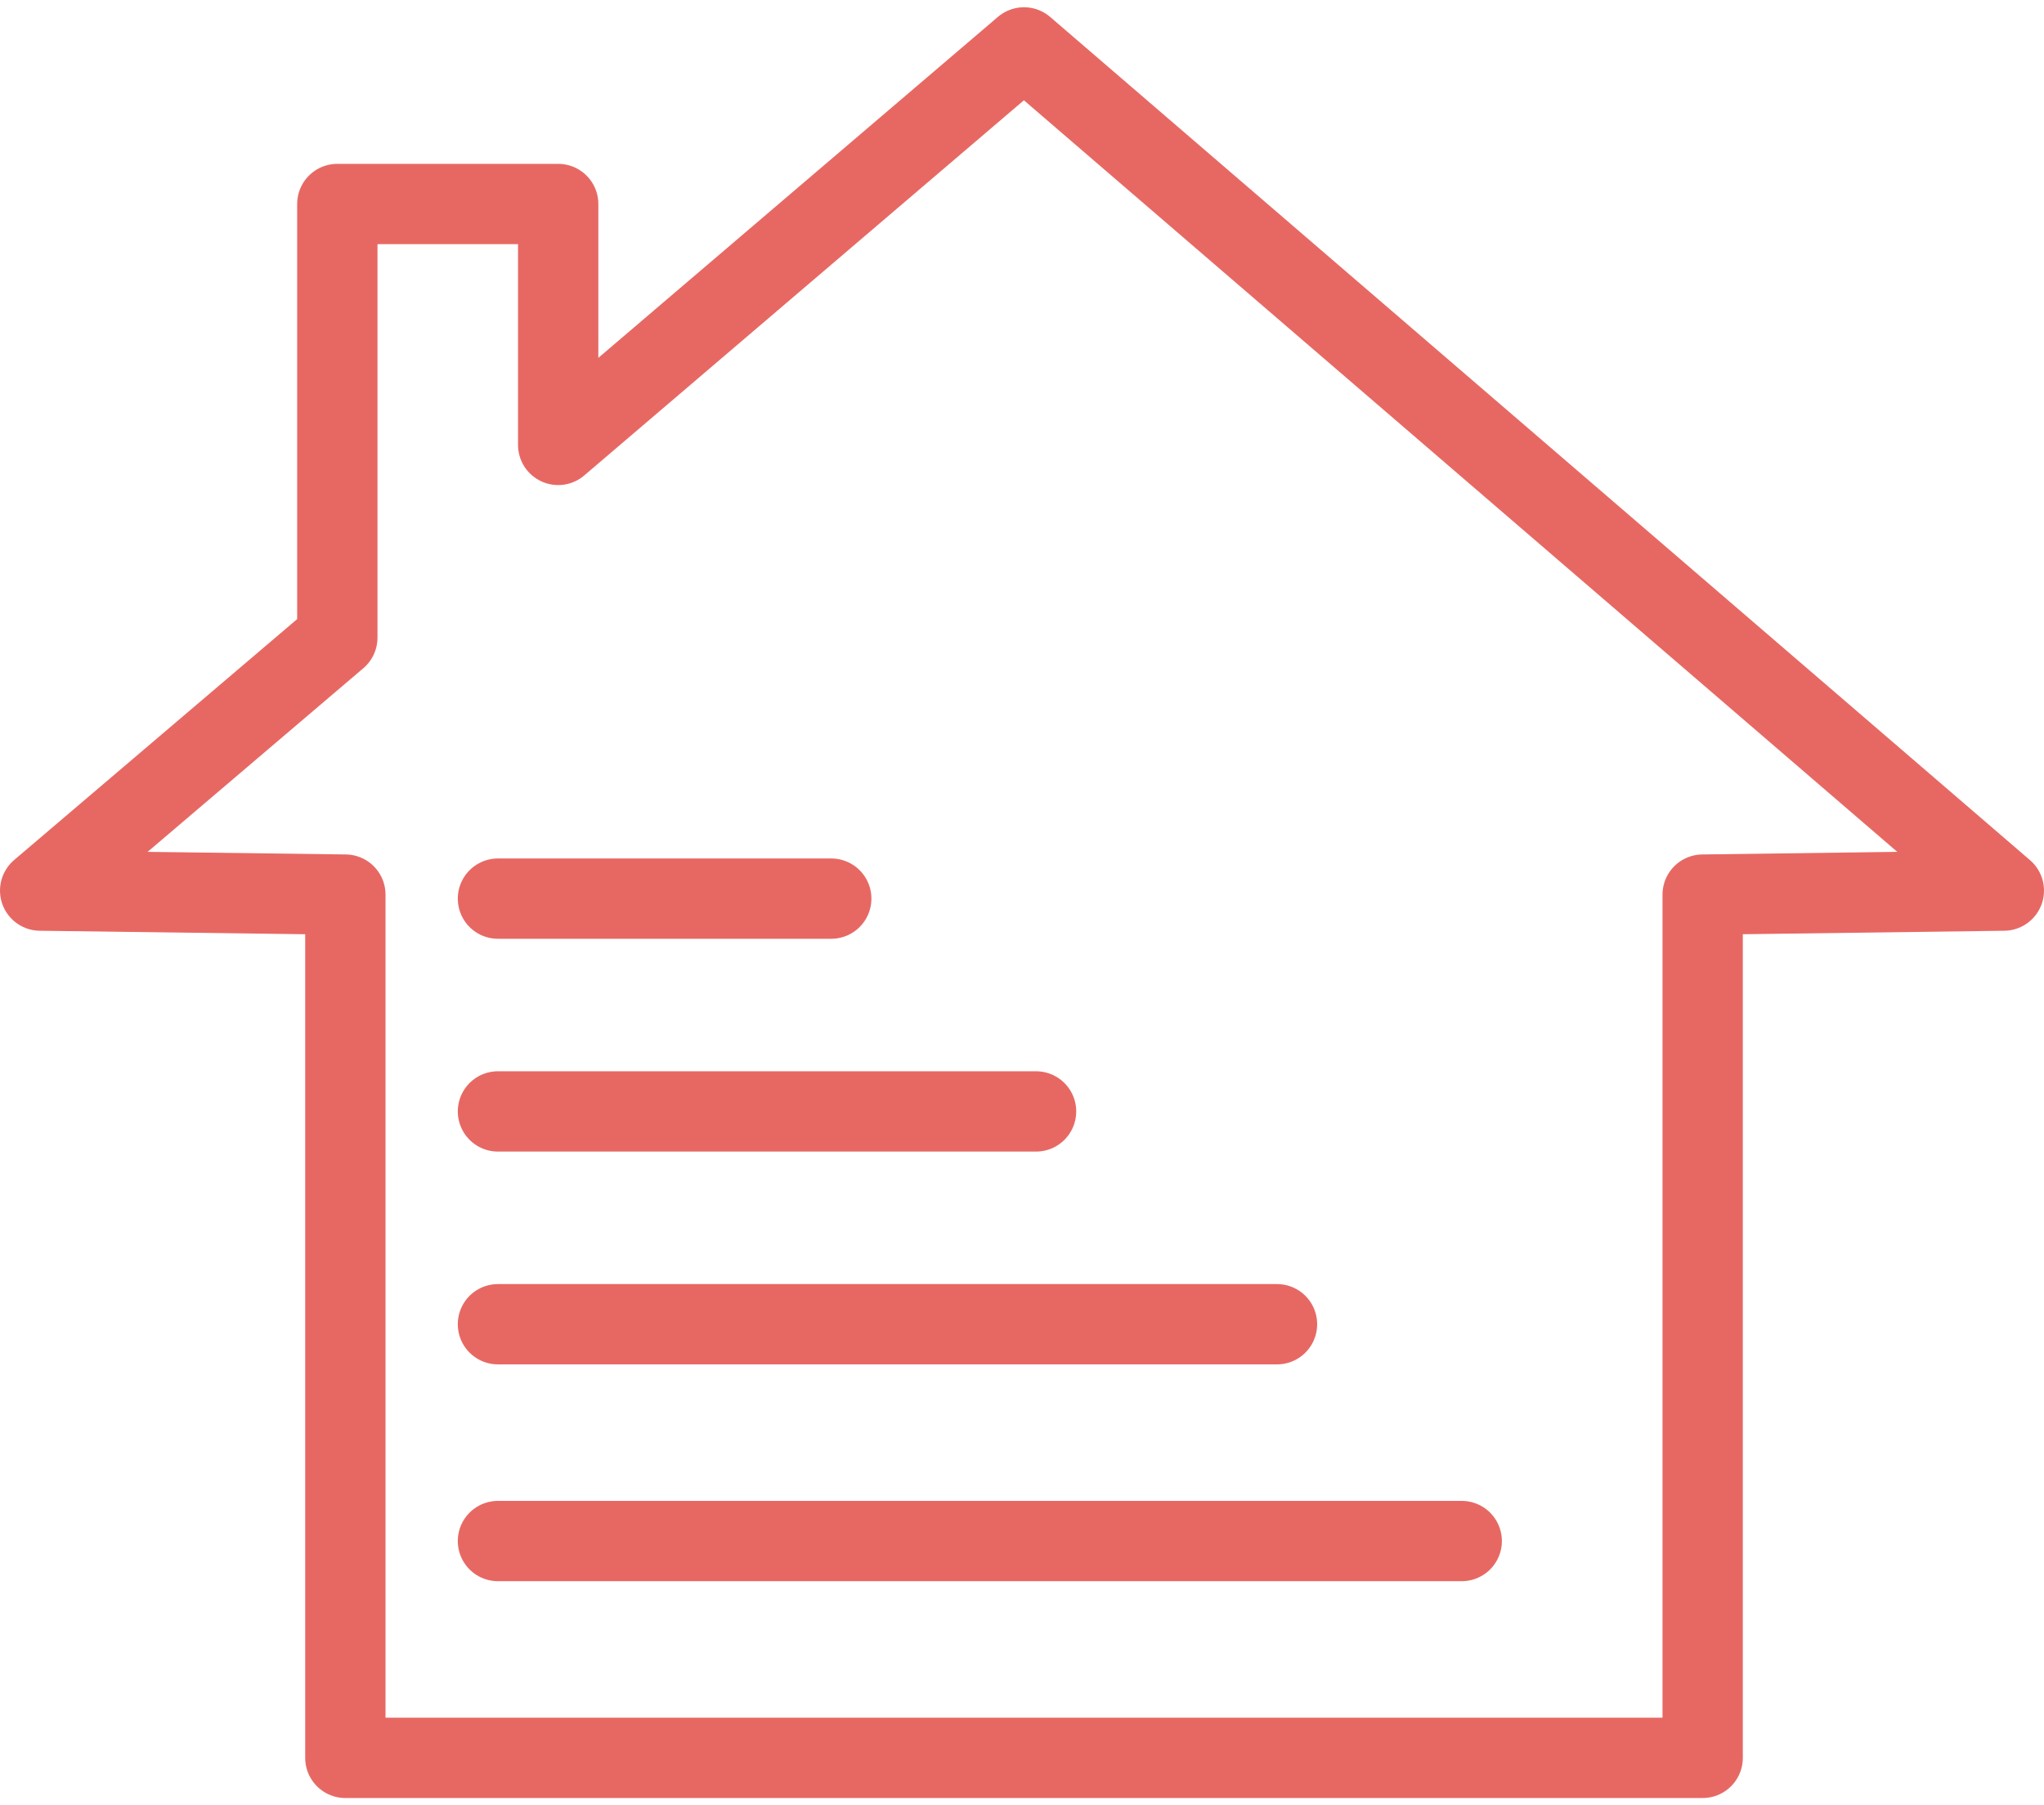
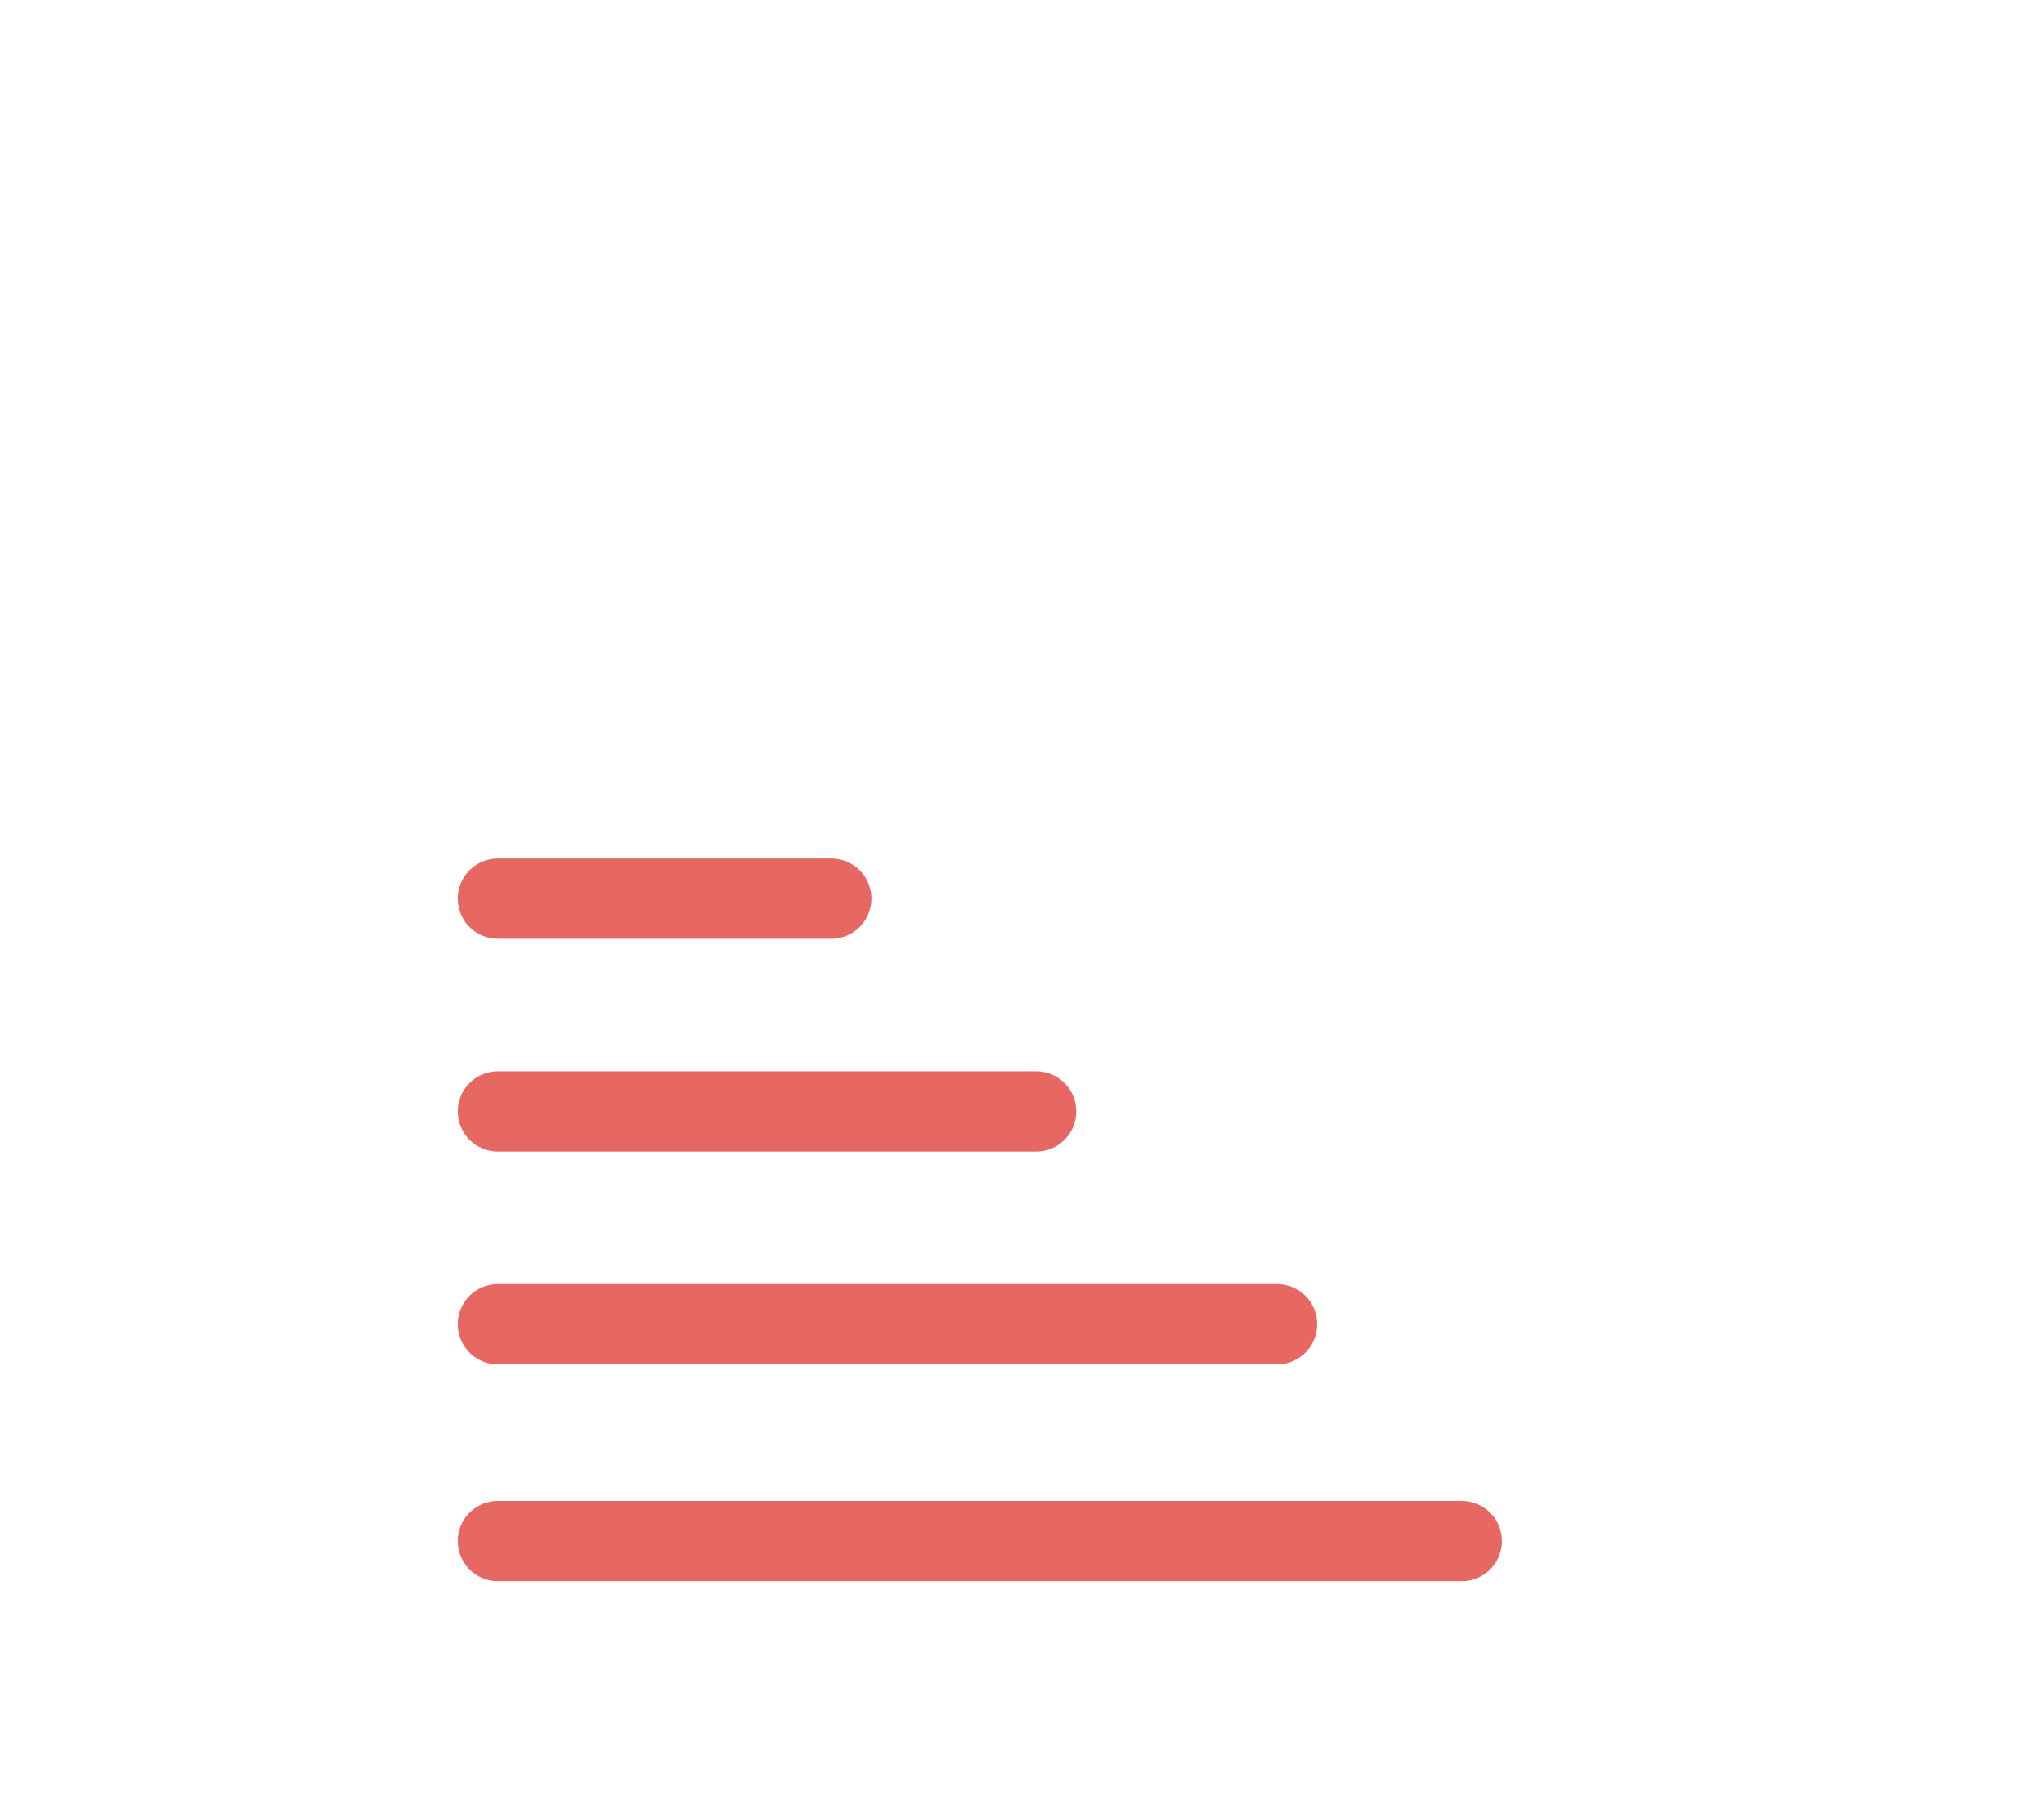
<svg xmlns="http://www.w3.org/2000/svg" xmlns:xlink="http://www.w3.org/1999/xlink" version="1.1" id="Calque_1" x="0px" y="0px" viewBox="0 0 50.9 44.6" style="enable-background:new 0 0 50.9 44.6;" xml:space="preserve" width="60" height="53">
  <style type="text/css">
	.st0{clip-path:url(#SVGID_2_);fill:none;stroke:#E76863;stroke-width:2;stroke-linecap:round;stroke-linejoin:round;}
	.st1{fill:none;stroke:#E76863;stroke-width:2;stroke-linecap:round;stroke-linejoin:round;}
</style>
  <g>
    <defs>
-       <rect id="SVGID_1_" width="50.9" height="44.6" />
-     </defs>
+       </defs>
    <clipPath id="SVGID_2_">
      <use xlink:href="#SVGID_1_" style="overflow:visible;" />
    </clipPath>
    <polygon class="st0" points="42.4,43.6 42.4,22.1 49.9,22 25.5,1 25.5,1 13.9,10.9 13.9,4.9 8.4,4.9 8.4,15.7 1,22 8.6,22.1    8.6,43.6  " />
  </g>
  <path class="st1" d="M12.4,22.2h8.3 M12.4,27.5h13.4 M12.4,32.8h19.4 M12.4,38.2h24" />
</svg>